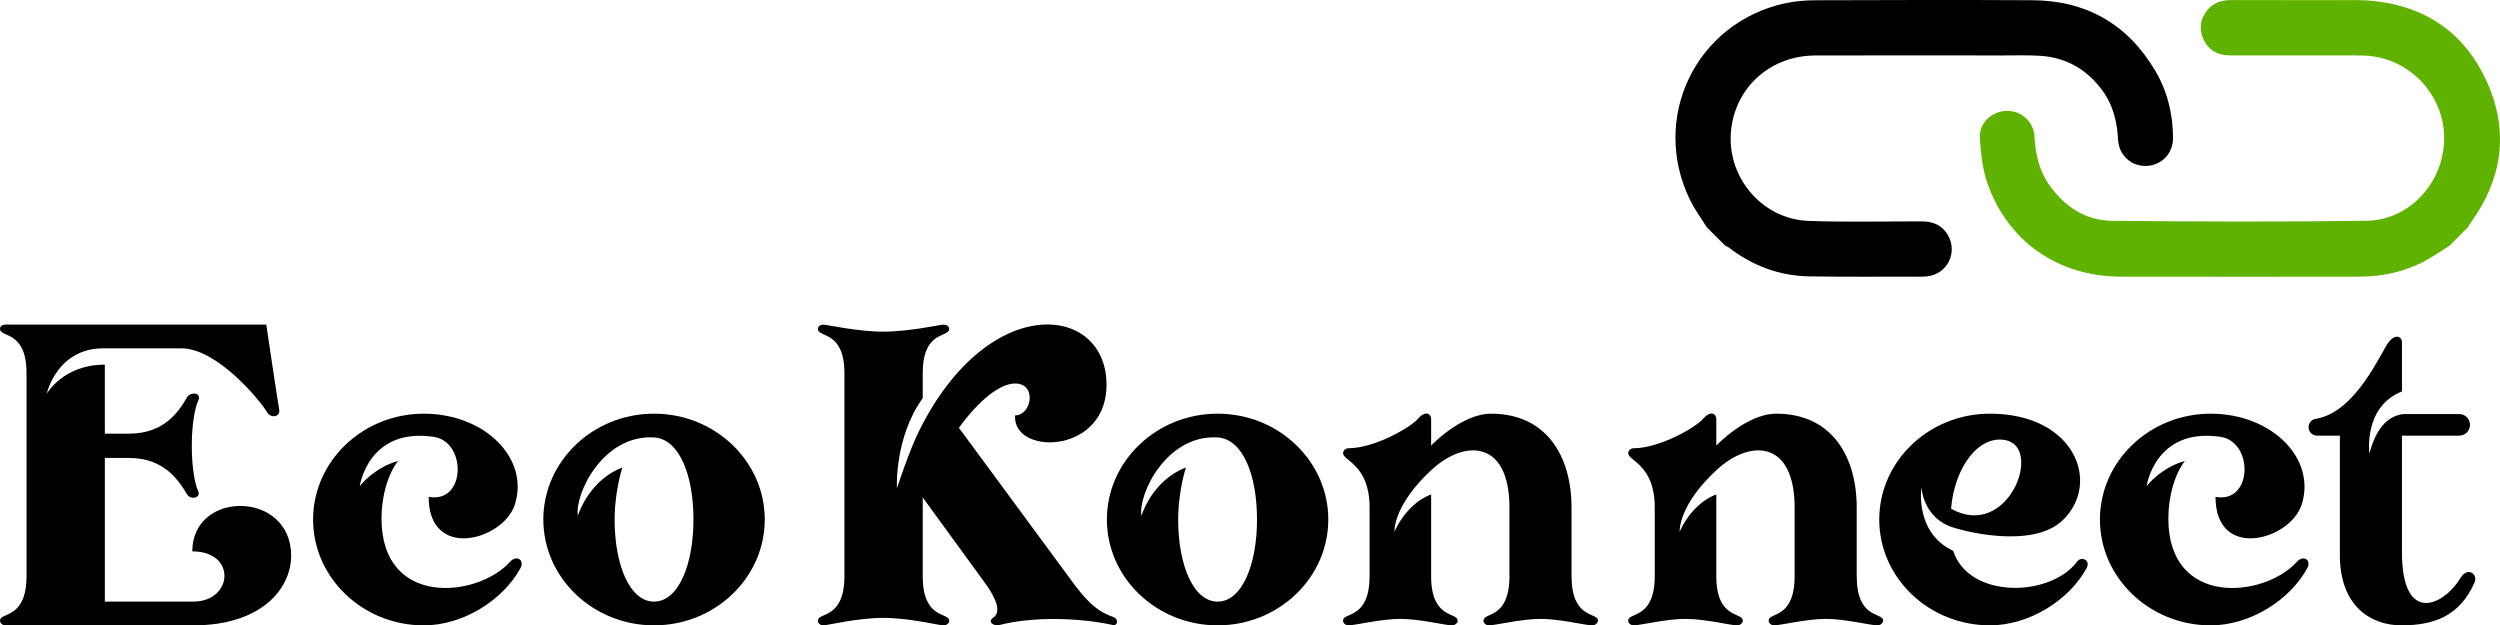
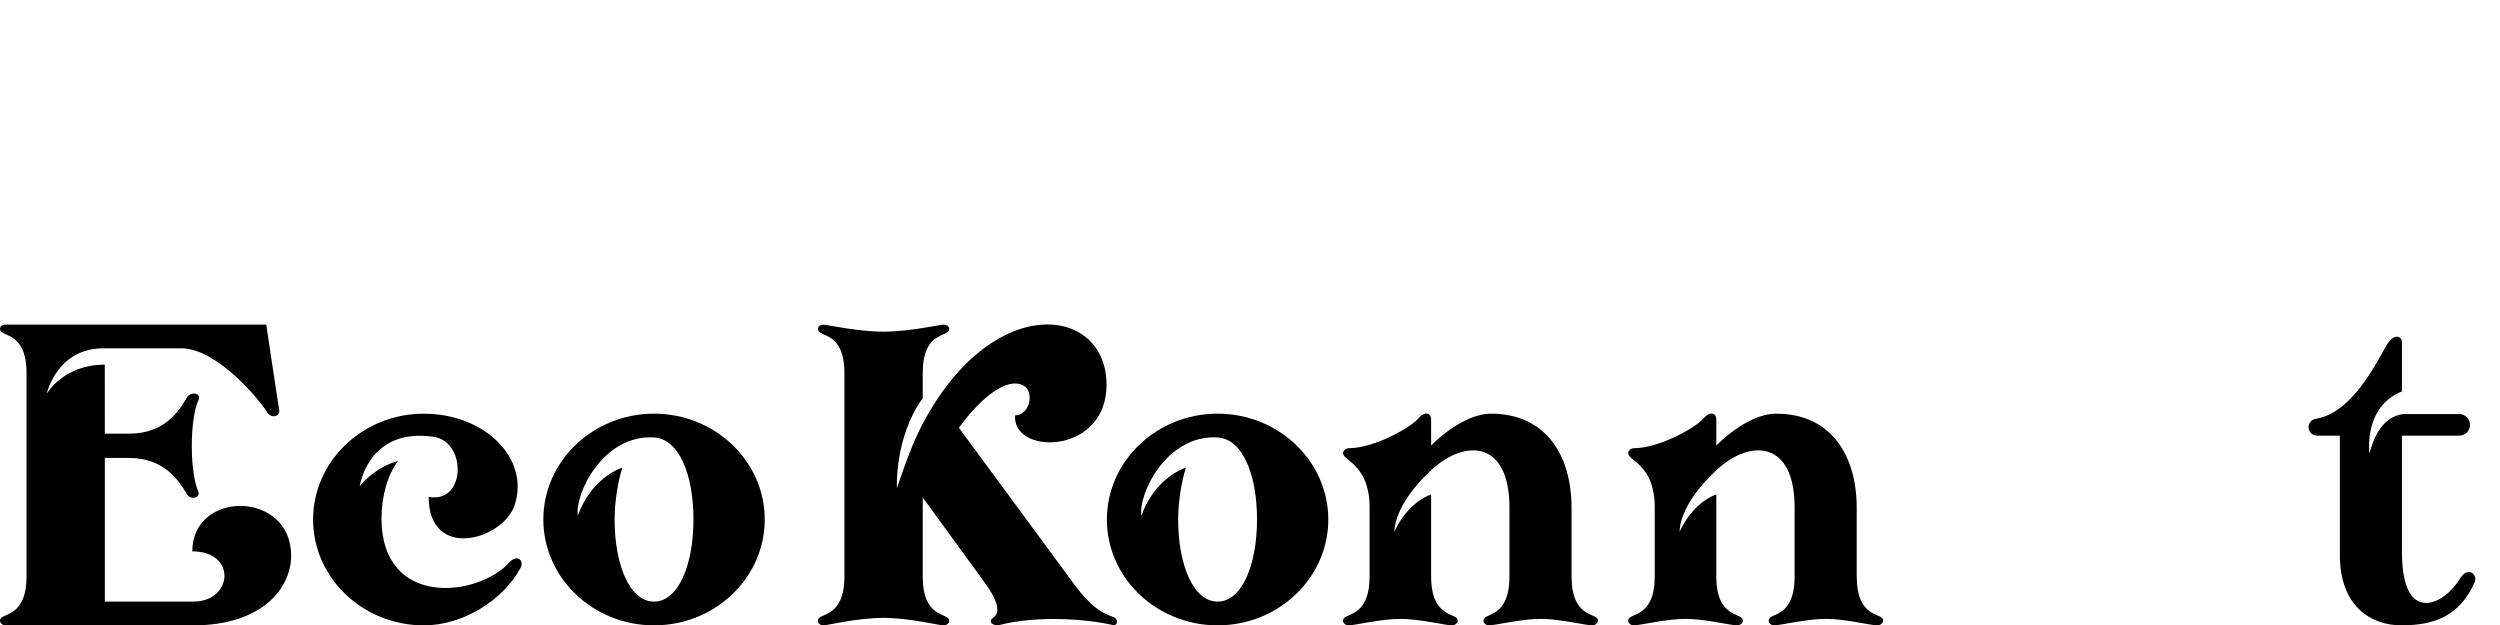
<svg xmlns="http://www.w3.org/2000/svg" id="TEXT" viewBox="0 0 188.017 47.037">
  <defs>
    <style>.cls-1{fill:#60b200;}</style>
  </defs>
  <path d="m185.03,43.485c-1.209,2.034-4.386,3.574-4.386-1.949v-8.773h4.305c.449,0,.812-.364.812-.812h0c0-.449-.364-.812-.812-.812h-4.197c-1.247.15-2.103,1.196-2.553,2.973,0,0-.49-3.509,2.445-4.676v-3.657c0-.528-.528-.65-.974-.082-.539.616-2.429,5.321-5.531,5.808-.303.048-.521.315-.521.622h0c0,.352.285.637.637.637h1.718v8.976c0,3.8,2.279,5.321,4.722,5.292,2.283-.027,4.288-.642,5.422-3.261.246-.568-.536-1.21-1.086-.285Z" />
  <path d="m118.19,43.336v-5.158c0-3.899-1.909-7.066-6.051-7.066-2.234,0-4.508,2.396-4.508,2.396v-1.95c0-.528-.488-.65-.975-.081-.528.65-3.29,2.234-5.239,2.234-.203,0-.406.162-.406.366-.041.568,1.99.853,1.99,4.061v5.199c0,3.168-1.909,2.721-1.99,3.289-.041.244.203.406.406.406.488,0,2.437-.487,3.899-.487,1.462,0,3.412.487,3.858.487.243,0,.487-.162.447-.406-.082-.568-1.99-.122-1.99-3.289v-6.148c-1.061.374-2.131,1.409-2.756,2.795,0,0-.137-1.955,2.806-4.664,2.496-2.297,5.84-2.22,5.84,2.858v5.158c0,3.168-1.868,2.721-1.949,3.289-.041.244.203.406.406.406.487,0,2.437-.487,3.899-.487,1.422,0,3.371.487,3.858.487.244,0,.447-.162.447-.406-.122-.568-1.99-.122-1.99-3.289Z" />
  <path d="m139.637,43.336v-5.158c0-3.899-1.909-7.066-6.051-7.066-2.234,0-4.508,2.396-4.508,2.396v-1.95c0-.528-.488-.65-.975-.081-.528.65-3.29,2.234-5.239,2.234-.203,0-.406.162-.406.366-.041.568,1.99.853,1.99,4.061v5.199c0,3.168-1.909,2.721-1.99,3.289-.041.244.203.406.406.406.488,0,2.437-.487,3.899-.487,1.462,0,3.412.487,3.858.487.243,0,.487-.162.447-.406-.082-.568-1.99-.122-1.99-3.289v-6.148c-1.061.374-2.131,1.409-2.756,2.795,0,0-.137-1.955,2.806-4.664,2.496-2.297,5.84-2.22,5.84,2.858v5.158c0,3.168-1.868,2.721-1.949,3.289-.041.244.203.406.406.406.487,0,2.437-.487,3.899-.487,1.422,0,3.371.487,3.858.487.244,0,.447-.162.447-.406-.122-.568-1.99-.122-1.99-3.289Z" />
  <g>
-     <path d="m156.225,42.224c-2.046,2.728-8.168,2.818-9.332-.796-2.92-1.368-2.389-4.778-2.389-4.778,0,0,.098,2.042,2.001,2.879.904.398,6.289,1.797,8.595-.376,2.949-2.779.975-8.042-5.442-8.042-4.59,0-8.326,3.574-8.326,7.96s3.736,7.96,8.326,7.96c2.965,0,5.97-1.908,7.27-4.305.325-.609-.397-.91-.703-.502Zm-5.389-9.123c2.843.569.163,7.554-4.102,5.158.244-3.046,2.031-5.564,4.102-5.158Z" />
    <path d="m146.709,39.699h-0c0,0.0 0.0.001 0,0Z" />
  </g>
  <path d="m83.691,46.387c-1.34-.447-2.193-1.462-3.168-2.802l-8.407-11.412c1.503-2.071,3.087-3.331,4.224-3.331,1.665,0,1.259,2.397,0,2.397-.203,2.965,6.539,2.965,6.864-1.909.406-6.417-8.766-7.719-14.116,3.145-.73,1.483-1.634,4.247-1.634,4.247,0,0-.204-3.798,1.941-6.779v-1.871c0-3.168,1.868-2.681,1.99-3.29.041-.244-.203-.366-.447-.366-.244,0-2.558.528-4.508.528-1.909,0-4.265-.528-4.508-.528-.203,0-.447.122-.406.366.081.609,1.99.122,1.99,3.29v15.27c0,3.168-1.909,2.721-1.99,3.289-.041.244.203.406.406.406.244,0,2.559-.568,4.508-.568,1.949,0,4.264.568,4.508.568.244,0,.488-.162.447-.406-.122-.568-1.99-.122-1.99-3.289v-5.93l4.671,6.417c.894,1.218,1.259,2.234.61,2.64-.406.284,0,.65.528.528,2.518-.65,6.051-.528,8.448,0,.406.122.528-.447.04-.609Z" />
-   <path d="m49.188,31.111c-4.589,0-8.326,3.574-8.326,7.96s3.737,7.96,8.326,7.96c4.59,0,8.326-3.574,8.326-7.96s-3.736-7.96-8.326-7.96Zm0,14.134c-1.828,0-2.965-2.762-2.965-6.174,0-1.347.257-2.891.584-3.905-1.273.455-2.655,1.674-3.349,3.614-.244-1.623,1.879-6.106,5.73-5.882,1.865.108,2.965,2.761,2.965,6.173s-1.137,6.174-2.965,6.174Z" />
+   <path d="m49.188,31.111c-4.589,0-8.326,3.574-8.326,7.96s3.737,7.96,8.326,7.96c4.59,0,8.326-3.574,8.326-7.96s-3.736-7.96-8.326-7.96Zm0,14.134c-1.828,0-2.965-2.762-2.965-6.174,0-1.347.257-2.891.584-3.905-1.273.455-2.655,1.674-3.349,3.614-.244-1.623,1.879-6.106,5.73-5.882,1.865.108,2.965,2.761,2.965,6.173s-1.137,6.174-2.965,6.174" />
  <path d="m91.571,31.111c-4.589,0-8.326,3.574-8.326,7.96s3.737,7.96,8.326,7.96c4.59,0,8.326-3.574,8.326-7.96s-3.736-7.96-8.326-7.96Zm0,14.134c-1.828,0-2.965-2.762-2.965-6.174,0-1.347.257-2.891.584-3.905-1.273.455-2.655,1.674-3.349,3.614-.244-1.623,1.879-6.106,5.73-5.882,1.865.108,2.965,2.761,2.965,6.173s-1.137,6.174-2.965,6.174Z" />
  <path d="m38.356,42.255c-2.45,2.711-9.664,3.445-9.664-3.257,0-1.728.49-3.349,1.243-4.333-1.825.514-2.879,1.894-2.879,1.894,0,0,.628-4.428,5.556-3.707,2.512.368,2.429,5.042-.373,4.514,0,4.793,5.523,3.289,6.457.65,1.178-3.493-2.193-6.904-6.823-6.904-4.59,0-8.326,3.574-8.326,7.96s3.736,7.96,8.326,7.96c2.965,0,5.97-1.908,7.27-4.305.325-.609-.287-1.026-.788-.471Z" />
-   <path d="m172.739,42.255c-2.45,2.711-9.664,3.445-9.664-3.257,0-1.728.49-3.349,1.243-4.333-1.825.514-2.879,1.894-2.879,1.894,0,0,.628-4.428,5.556-3.707,2.512.368,2.429,5.042-.373,4.514,0,4.793,5.523,3.289,6.457.65,1.178-3.493-2.193-6.904-6.823-6.904-4.59,0-8.326,3.574-8.326,7.96s3.736,7.96,8.326,7.96c2.965,0,5.97-1.908,7.27-4.305.325-.609-.287-1.026-.788-.471Z" />
  <path d="m14.463,41.467c3.371,0,3.046,3.777.082,3.777h-6.661v-10.803h1.828c2.64,0,3.737,1.706,4.346,2.721.244.446,1.056.325.853-.203-.243-.528-.487-1.747-.487-3.411,0-1.665.244-2.925.487-3.412.284-.65-.609-.69-.853-.243-.609,1.056-1.706,2.72-4.346,2.72h-1.828l-.002-5.19c-3.139,0-4.365,2.191-4.365,2.191,0,0,.758-3.502,4.392-3.417h5.741c2.64,0,5.848,3.817,6.457,4.833.285.447.975.325.894-.203-.162-.934-.975-6.417-.975-6.417H.411c-.203,0-.447.122-.406.366.081.61,1.99.122,1.99,3.29v15.27c0,3.168-1.909,2.721-1.99,3.289-.041.244.203.406.406.406h14.134c5.117,0,7.351-2.761,7.351-5.239,0-4.914-7.433-4.955-7.433-.325Z" />
  <g>
-     <path class="cls-1" d="m184.22,18.477c-.601.377-1.184.787-1.806,1.124-1.559.847-3.244,1.206-5.013,1.206-5.98-.001-11.959.013-17.939-.002-4.7-.012-8.518-2.685-10.018-7.094-.354-1.042-.468-2.188-.544-3.296-.078-1.151.867-2.046,2.002-2.077,1.103-.03,2.046.797,2.107,1.933.071,1.343.359,2.603,1.159,3.708,1.152,1.592,2.705,2.608,4.669,2.627,6.385.062,12.772.089,19.156-.004,3.244-.047,5.797-2.893,5.825-6.164.027-3.24-2.528-6.009-5.767-6.245-.291-.021-.584-.024-.877-.024-3.152-.001-6.305.001-9.457-.001-.909-.001-1.618-.374-2.002-1.212-.354-.773-.249-1.528.291-2.194.466-.574,1.1-.757,1.82-.756,3.087.007,6.175.002,9.262.004.309 0.0.618.001.926.022,4.213.293,7.318,2.322,9.036,6.162,1.651,3.688,1.154,7.254-1.225,10.538-.084.116-.151.243-.226.365-.46.46-.919.919-1.379,1.379Z" />
-     <path d="m128.368,17.098c-.426-.687-.917-1.342-1.269-2.065-3.003-6.165.436-13.307,7.121-14.78.77-.17,1.579-.231,2.37-.234,5.41-.02,10.821-.031,16.231-.003,4.063.021,7.178,1.782,9.259,5.287.923,1.554,1.339,3.267,1.347,5.071.005,1.168-.859,2.058-1.995,2.104-1.124.045-2.071-.782-2.135-1.951-.073-1.343-.365-2.599-1.169-3.703-1.157-1.59-2.71-2.498-4.675-2.626-.939-.061-1.884-.028-2.826-.028-4.695-.002-9.391-.009-14.086.002-3.271.008-5.856,2.211-6.319,5.353-.53,3.595,2.173,6.962,5.812,7.089,2.824.098,5.653.032,8.48.034.836.001,1.531.267,1.972,1.018.782,1.334-.048,2.973-1.585,3.121-.338.033-.682.021-1.022.021-2.599-.004-5.199.018-7.798-.023-2.263-.035-4.288-.796-6.078-2.182-.073-.057-.168-.085-.253-.126l-1.379-1.379Z" />
-   </g>
+     </g>
</svg>